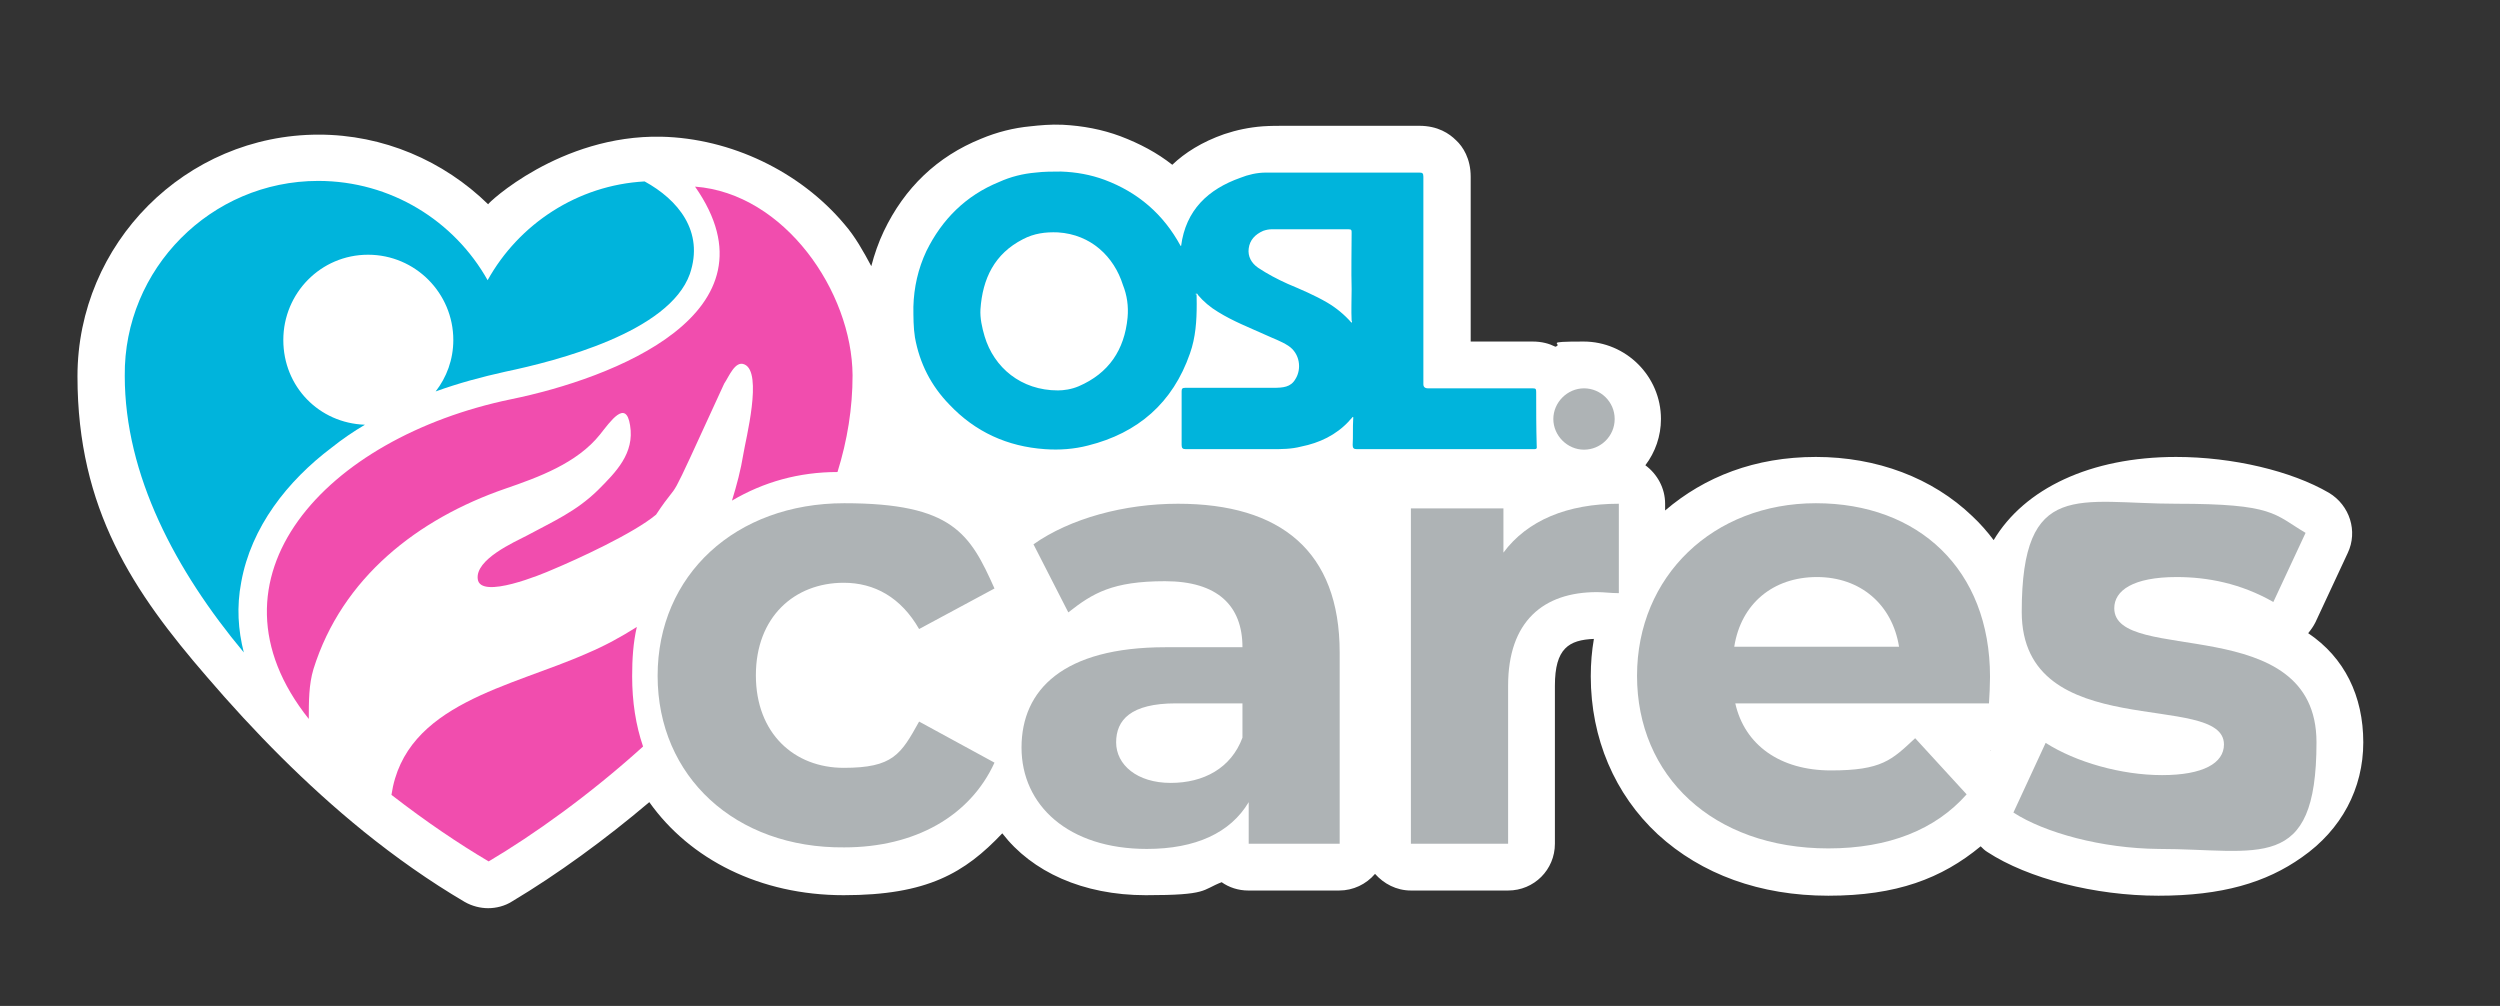
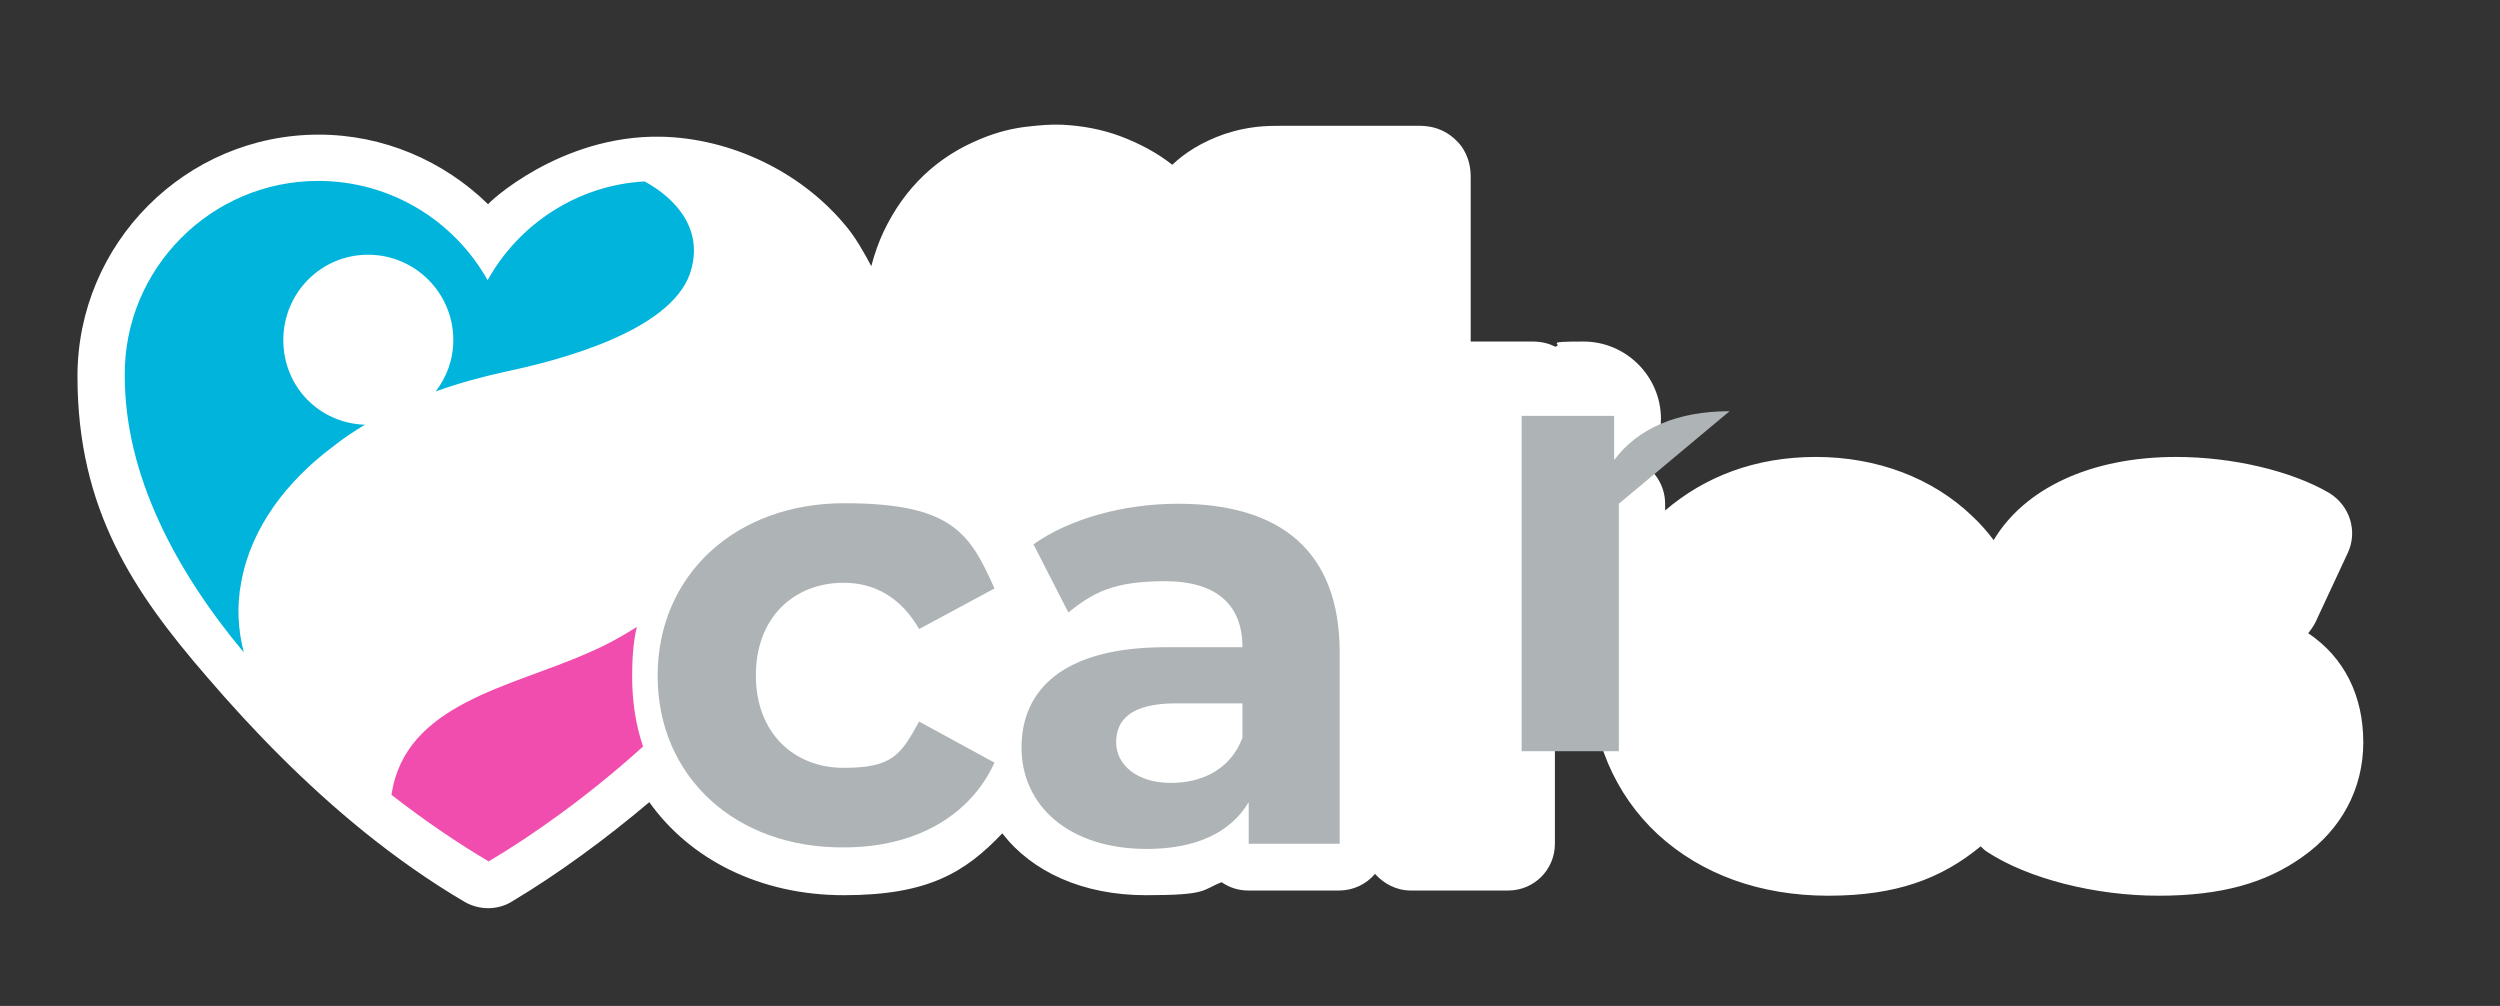
<svg xmlns="http://www.w3.org/2000/svg" id="Layer_1" data-name="Layer 1" version="1.1" viewBox="0 0 480.9 193.5">
  <rect x="0" y="0" width="480.9" height="193.5" fill="#333333" stroke="none" />
  <defs>
    <style>
      .cls-1, .cls-2 {
        fill-rule: evenodd;
      }

      .cls-1, .cls-2, .cls-3, .cls-4, .cls-5 {
        stroke-width: 0px;
      }

      .cls-1, .cls-4 {
        fill: #00b4dc;
      }

      .cls-2 {
        fill: #f14dae;
      }

      .cls-3 {
        fill: #aeb3b5;
      }

      .cls-5 {
        fill: #fff;
      }
    </style>
  </defs>
  <path class="cls-5" d="M69.9,159.9c6.2,5,12.7,9.6,19.5,13.6,1.4.8,3,1.2,4.5,1.2s3.2-.4,4.6-1.3c8.7-5.2,17.9-11.9,26.4-19.1,7.8,11,21.3,17.9,37.4,17.9s23.3-4.3,30.5-11.9c5.7,7.4,15.5,11.9,27.6,11.9s10.7-1,14.6-2.5c1.4,1,3.2,1.6,5.1,1.6h17.5c2.7,0,5.2-1.2,6.9-3.2,1.7,1.9,4.1,3.2,6.9,3.2h18.7c5,0,9-4,9-9v-30.4c0-7.2,2.7-8.8,7.5-9-.4,2.3-.6,4.7-.6,7.2,0,11.9,4.6,22.7,12.9,30.4,8.4,7.7,19.7,11.8,32.8,11.8s21.8-3.3,29.3-9.5c.4.4.8.8,1.3,1.1,7.8,5.1,20.7,8.4,32.9,8.4s20.7-2.5,27.6-7.4c7.6-5.3,11.8-13.2,11.8-22.1s-3.6-16.3-10.6-21c.5-.6,1-1.3,1.4-2.1l6.2-13.3c2-4.2.4-9.2-3.6-11.6-7.2-4.2-18.5-6.9-29.4-6.9-16.5,0-29.2,6.1-35.1,16-1.2-1.6-2.6-3.2-4.1-4.6-7.7-7.4-18.4-11.4-30.1-11.4s-21.4,3.8-29,10.3v-1.3c0-3-1.5-5.7-3.8-7.4,1.9-2.5,3-5.6,3-8.9,0-8.2-6.7-14.9-14.9-14.9s-3.7.4-5.4,1c-1.2-.6-2.6-1-4.4-1h-11.9v-31.7c0-3.5-1.5-5.8-2.8-7-1.3-1.3-3.5-2.8-7.1-2.8h-25.7c-1.5,0-2.9,0-4.4.1-2.6.2-5,.7-7.4,1.5-4.3,1.5-7.6,3.6-10,5.9-2.9-2.3-6.3-4.1-10-5.5-3.5-1.3-7.2-2-11.1-2.2-2.3-.1-4.4.1-6.2.3-3.2.3-6.4,1.1-9.5,2.4-8.4,3.4-14.7,9.4-18.7,17.8-1,2.1-1.8,4.4-2.4,6.7-1.5-2.8-3.1-5.7-5.2-8.1-8.5-10.1-21.8-16.5-35.2-16.8-19.5-.4-33.5,12.9-33.3,13-8.6-8.4-20.2-13.4-32.6-13.4h0c-25.6,0-46.4,20.9-46.4,46.5s10.8,41.5,24.9,57.8c9,10.5,19.1,20.8,30.1,29.7ZM382.8,144.3h.2-.1c0,.1-.1,0-.1,0Z" />
  <g>
    <path class="cls-1" d="M61.2,34.8c14,0,26.2,7.7,32.6,19.1h0c6-10.8,17.3-18.3,30.2-19,6.4,3.5,11.5,9.6,8.7,17.8-4,11.2-25.5,16.7-35.5,18.8-4.5,1-9,2.2-13.4,3.8,2.1-2.7,3.4-6.1,3.4-9.9,0-9-7.3-16.4-16.4-16.4s-16.3,7.4-16.3,16.4,6.9,16,15.7,16.3c-2.2,1.3-4.4,2.8-6.4,4.4-8.5,6.4-15.5,15.3-17.4,25.9-.9,4.7-.6,9.2.5,13.5-13.1-15.7-22.9-34.1-22.9-53.2-.2-20.6,16.6-37.5,37.2-37.5h0Z" />
    <g>
      <path class="cls-2" d="M122.5,120.6c-3,1.9-6.1,3.6-9.4,5-14.8,6.6-35.2,9.7-37.8,27.3,6.7,5.2,13.1,9.5,18.7,12.8,8.6-5.1,19.3-12.7,29.7-22.1-1.4-4.1-2.1-8.6-2.1-13.5,0-3.3.2-6.5.9-9.5Z" />
-       <path class="cls-2" d="M133.7,35.9c17,24.3-15.8,36.9-35.4,40.9-35.7,7.4-60.5,34.4-38.9,61.5,0-3.4,0-6.6.9-9.6,5.5-17.6,20.1-28.9,36.9-34.7,6.4-2.2,13.8-4.9,18.2-10.4,2-2.5,5-6.9,5.8-1.8.9,5.4-2.7,9-6.2,12.5-4.2,4.1-8.6,6-13.6,8.7-2.5,1.3-10,4.6-9.5,8.4.5,4,12.5-1,14.3-1.8,4.8-2,15.7-7,20-10.6,5.5-8.3.8,1.6,13.1-25.2.9-1.3,2.1-4.5,3.9-3.7,3.6,1.5.2,14.6-.2,17.2-.5,3.1-1.3,6.1-2.2,9,6.1-3.6,12.9-5.5,20.3-5.5,1.9-6.1,2.9-12.3,2.9-18.6-.1-16.1-13.1-35-30.3-36.3Z" />
    </g>
    <g>
      <path class="cls-3" d="M126.5,130c0-19.4,15-33.2,35.9-33.2s24.2,5.9,28.9,16.4l-14.5,7.8c-3.5-6.1-8.6-8.9-14.5-8.9-9.5,0-16.9,6.6-16.9,17.8s7.4,17.8,16.9,17.8,11-2.6,14.5-8.9l14.5,7.9c-4.7,10.3-15.3,16.3-28.9,16.3-20.9.2-35.9-13.6-35.9-33Z" />
      <path class="cls-3" d="M257.7,125.5v36.8h-17.5v-8c-3.5,5.9-10.2,9-19.6,9-15.1,0-24.1-8.4-24.1-19.5s8-19.3,27.7-19.3h14.8c0-8-4.8-12.7-14.9-12.7s-13.9,2.3-18.6,6l-6.7-13.1c7.1-5,17.5-7.8,27.8-7.8,19.7,0,31.1,9.1,31.1,28.6ZM239,141.9v-6.6h-12.8c-8.7,0-11.5,3.2-11.5,7.5s4,7.8,10.5,7.8c6.3,0,11.6-2.8,13.8-8.7Z" />
-       <path class="cls-3" d="M311.4,96.9v17.2c-1.6,0-2.8-.2-4.2-.2-10.3,0-17.1,5.6-17.1,18v30.4h-18.7v-64.5h17.8v8.5c4.6-6.2,12.3-9.4,22.2-9.4Z" />
-       <path class="cls-3" d="M382.6,135.3h-48.8c1.8,8,8.6,12.9,18.4,12.9s11.7-2,16.2-6.2l9.9,10.8c-6,6.8-15,10.4-26.6,10.4-22.3,0-36.8-14-36.8-33.2s14.7-33.2,34.4-33.2,33.5,12.7,33.5,33.4c0,1.5-.1,3.6-.2,5.1ZM333.6,124.4h31.7c-1.3-8.1-7.4-13.4-15.8-13.4s-14.6,5.1-15.9,13.4Z" />
-       <path class="cls-3" d="M387.3,156.3l6.2-13.4c5.8,3.7,14.5,6.2,22.4,6.2s11.9-2.3,11.9-5.9c0-10.5-38.9.2-38.9-25.5s11-20.8,29.8-20.8,18.7,2,24.8,5.6l-6.2,13.3c-6.3-3.6-12.7-4.8-18.6-4.8-8.4,0-12,2.6-12,6,0,11,38.9.4,38.9,25.8s-11.1,20.5-30.4,20.5c-10.9-.1-21.9-3.1-27.9-7Z" />
+       <path class="cls-3" d="M311.4,96.9v17.2v30.4h-18.7v-64.5h17.8v8.5c4.6-6.2,12.3-9.4,22.2-9.4Z" />
    </g>
    <g>
-       <path class="cls-4" d="M295.5,75.4c0-.6-.1-.7-.7-.7h-20.1q-.9,0-.9-.8v-39.9c0-.7-.2-.8-.8-.8h-25.7c-1.3,0-2.5,0-3.8,0-1.7,0-3.4.4-4.9,1-6.2,2.2-10.5,6.2-11.4,13.1h-.1c-3.3-6.1-8.2-10.3-14.6-12.7-2.7-1-5.5-1.5-8.4-1.6-1.6,0-3.3,0-4.9.2-2.4.2-4.8.8-7,1.8-6.4,2.6-11,7.2-14,13.3-1.6,3.4-2.4,7-2.5,10.7,0,2,0,4,.3,5.9.9,5,3.1,9.3,6.6,12.9,5,5.3,11.2,8.1,18.4,8.6,2.8.2,5.6,0,8.3-.7,9.6-2.4,16.3-8.2,19.6-17.7,1.1-3.1,1.3-6.3,1.3-9.5s-.1-1.3-.2-2h.2c.1,0,.2,0,.2.2,1.1,1.3,2.4,2.4,3.9,3.3,2.9,1.8,6,3,9.1,4.4,1.5.7,3,1.2,4.4,2.1,2.3,1.5,2.6,4.5,1.4,6.4-.9,1.6-2.4,1.7-4.3,1.7h-16.9c-.6,0-.7.2-.7.7v10.3c0,.6.2.8.8.8h16.5c1.9,0,3.8,0,5.7-.5,3.5-.7,6.7-2.2,9.2-4.9.2-.3.5-.5.7-.8.2,0,.1.3.1.4-.1,1.7,0,3.4-.1,5,0,.6.2.8.8.8h33.9c.6,0,.8,0,.7-.7-.1-3.5-.1-6.9-.1-10.4M216.9,61.1c-.6,6.2-3.6,10.7-9.4,13.2-1.4.6-2.9.8-4,.8-7.1,0-12.3-4.4-14.1-10.4-.5-1.7-.9-3.5-.8-5.2.4-5.9,2.7-10.7,8.2-13.5,2.1-1.1,4.3-1.4,6.7-1.3,6.4.4,10.8,4.7,12.5,10.1.8,2,1.1,4.1.9,6.3M260,62.1c-1.4-1.6-3-2.9-4.7-3.9-2.4-1.4-5-2.5-7.6-3.6-2-.9-3.9-1.9-5.7-3.1-1.3-.9-2-2.2-1.8-3.7.2-1.6,1.2-2.7,2.8-3.4.6-.2,1.1-.3,1.7-.3h14.7c.6,0,.6.2.6.7,0,3.6-.1,7.2,0,10.8,0,2-.1,4.1,0,6.1.1.1.1.2,0,.4" />
-       <path class="cls-3" d="M310.6,80.6c0,3.3-2.7,5.9-5.9,5.9s-5.9-2.7-5.9-5.9,2.7-5.9,5.9-5.9,5.9,2.6,5.9,5.9" />
-     </g>
+       </g>
  </g>
</svg>